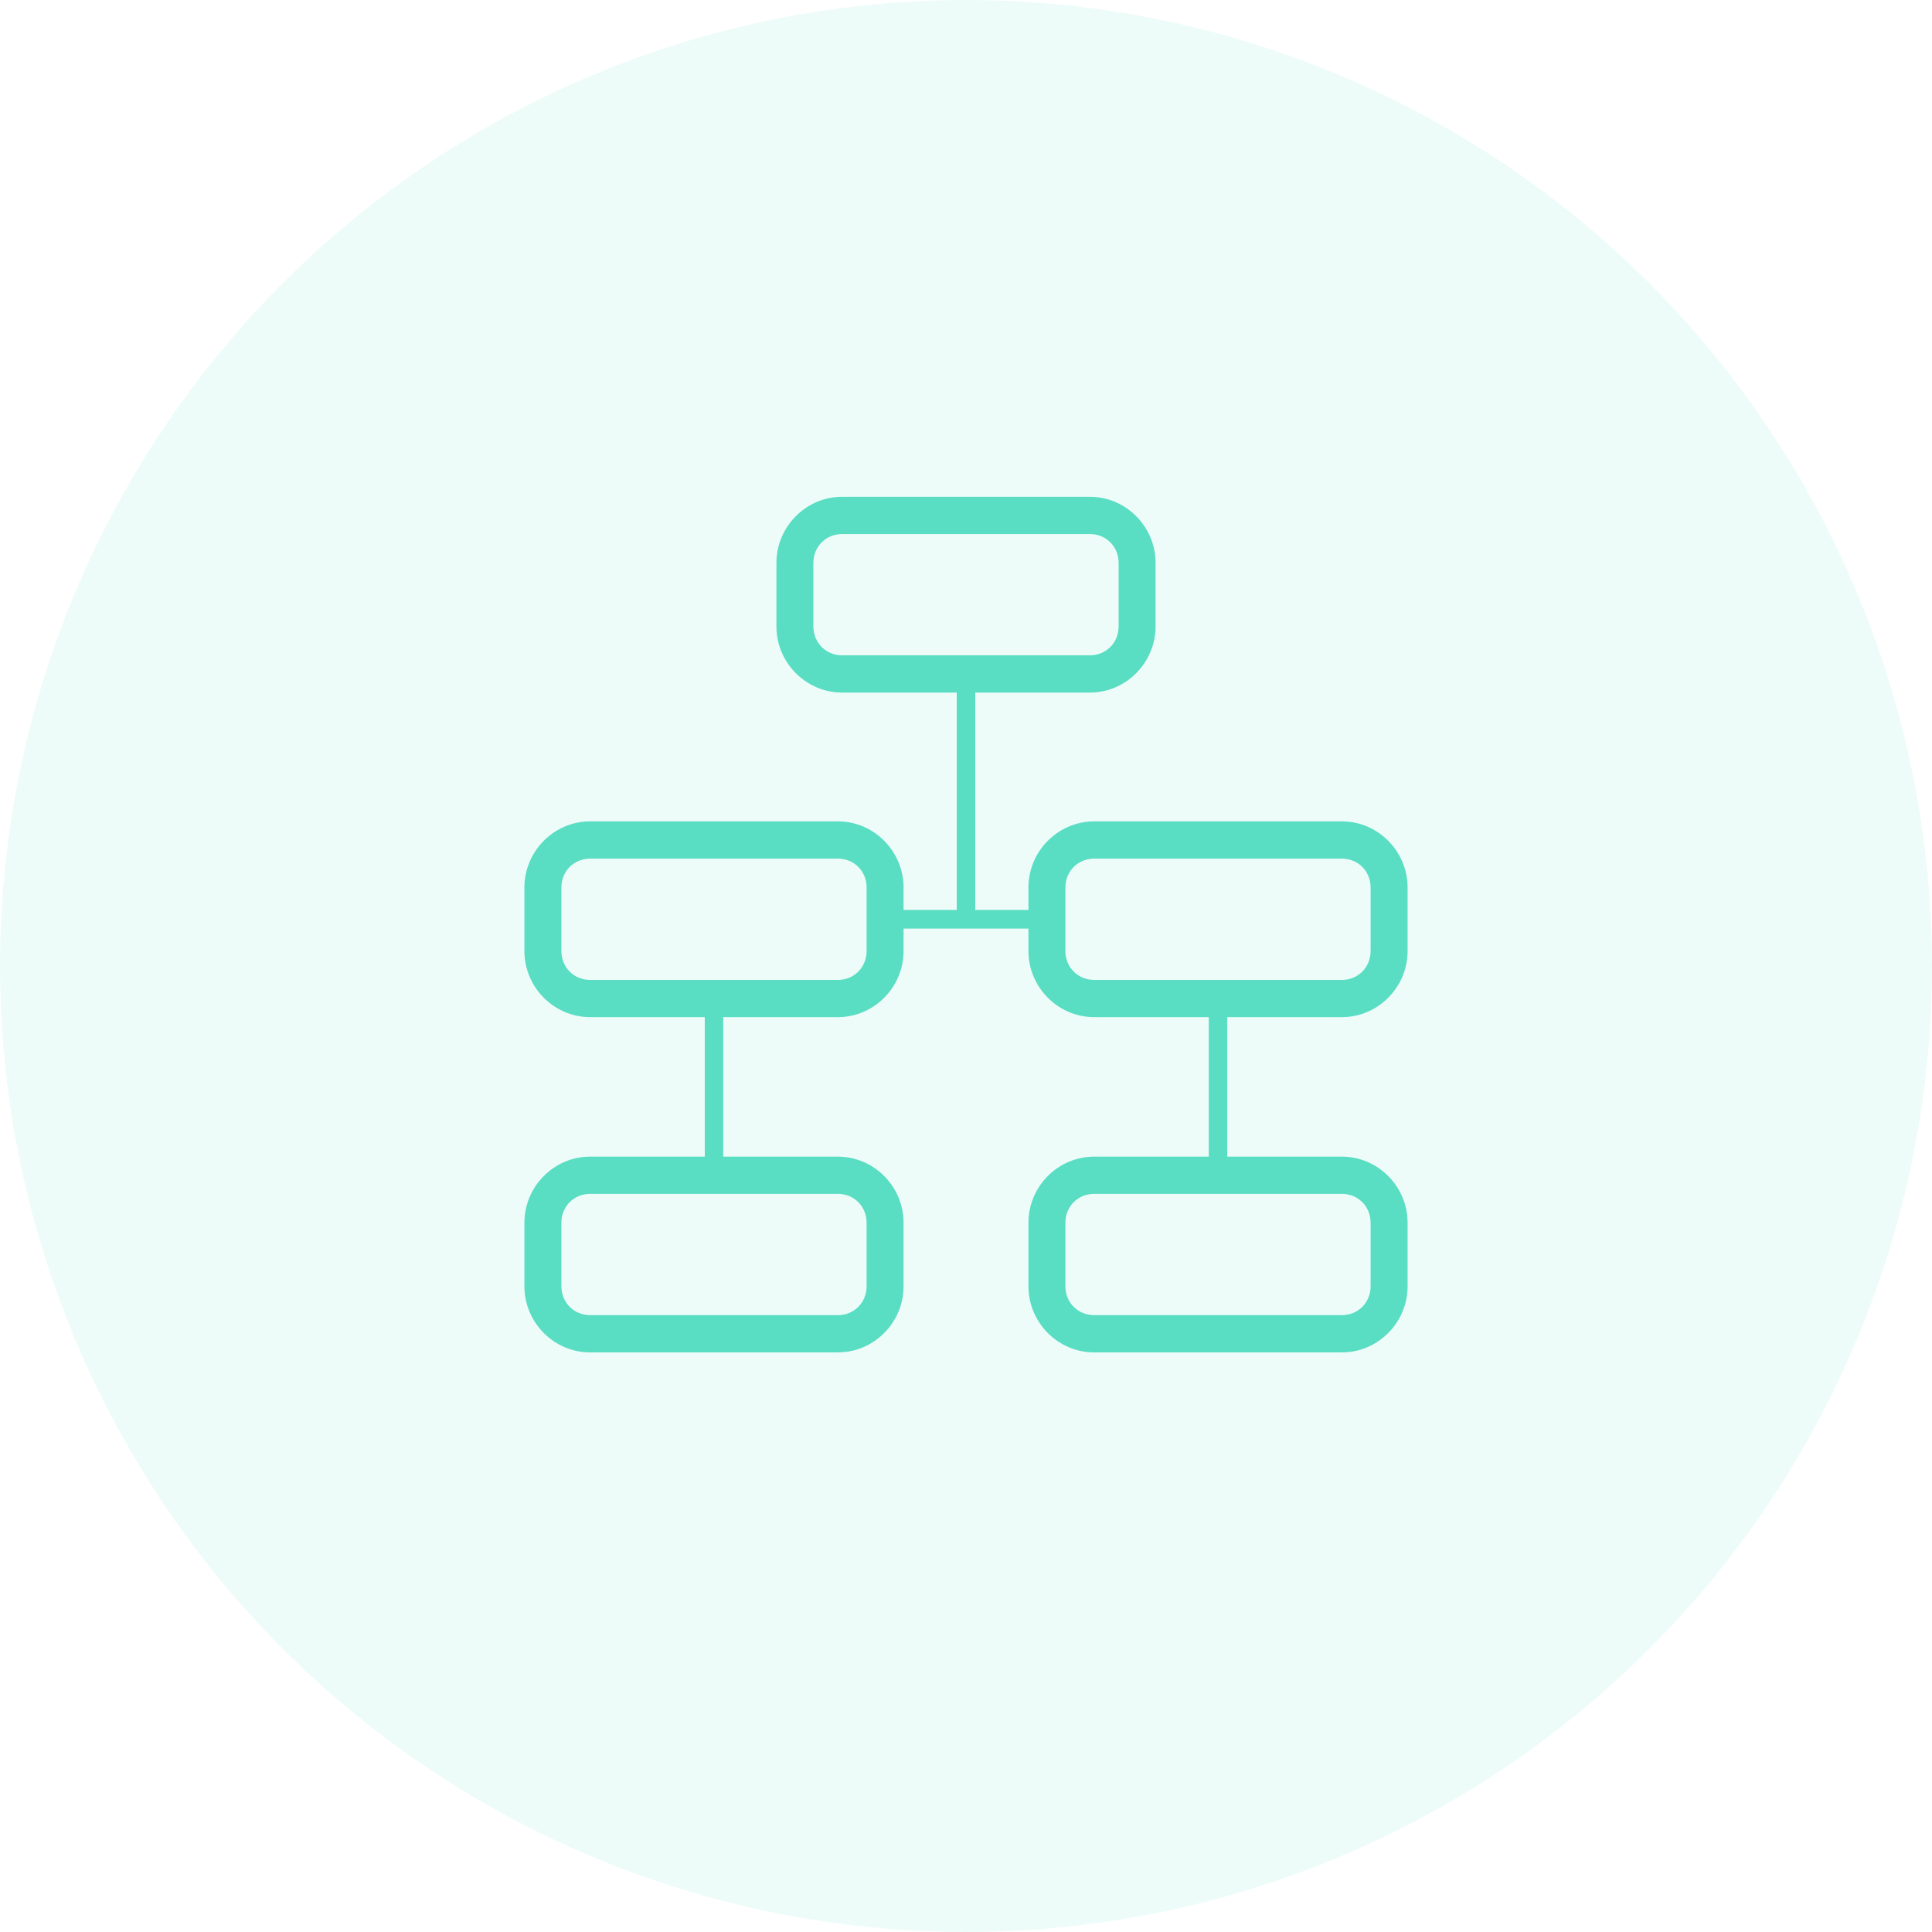
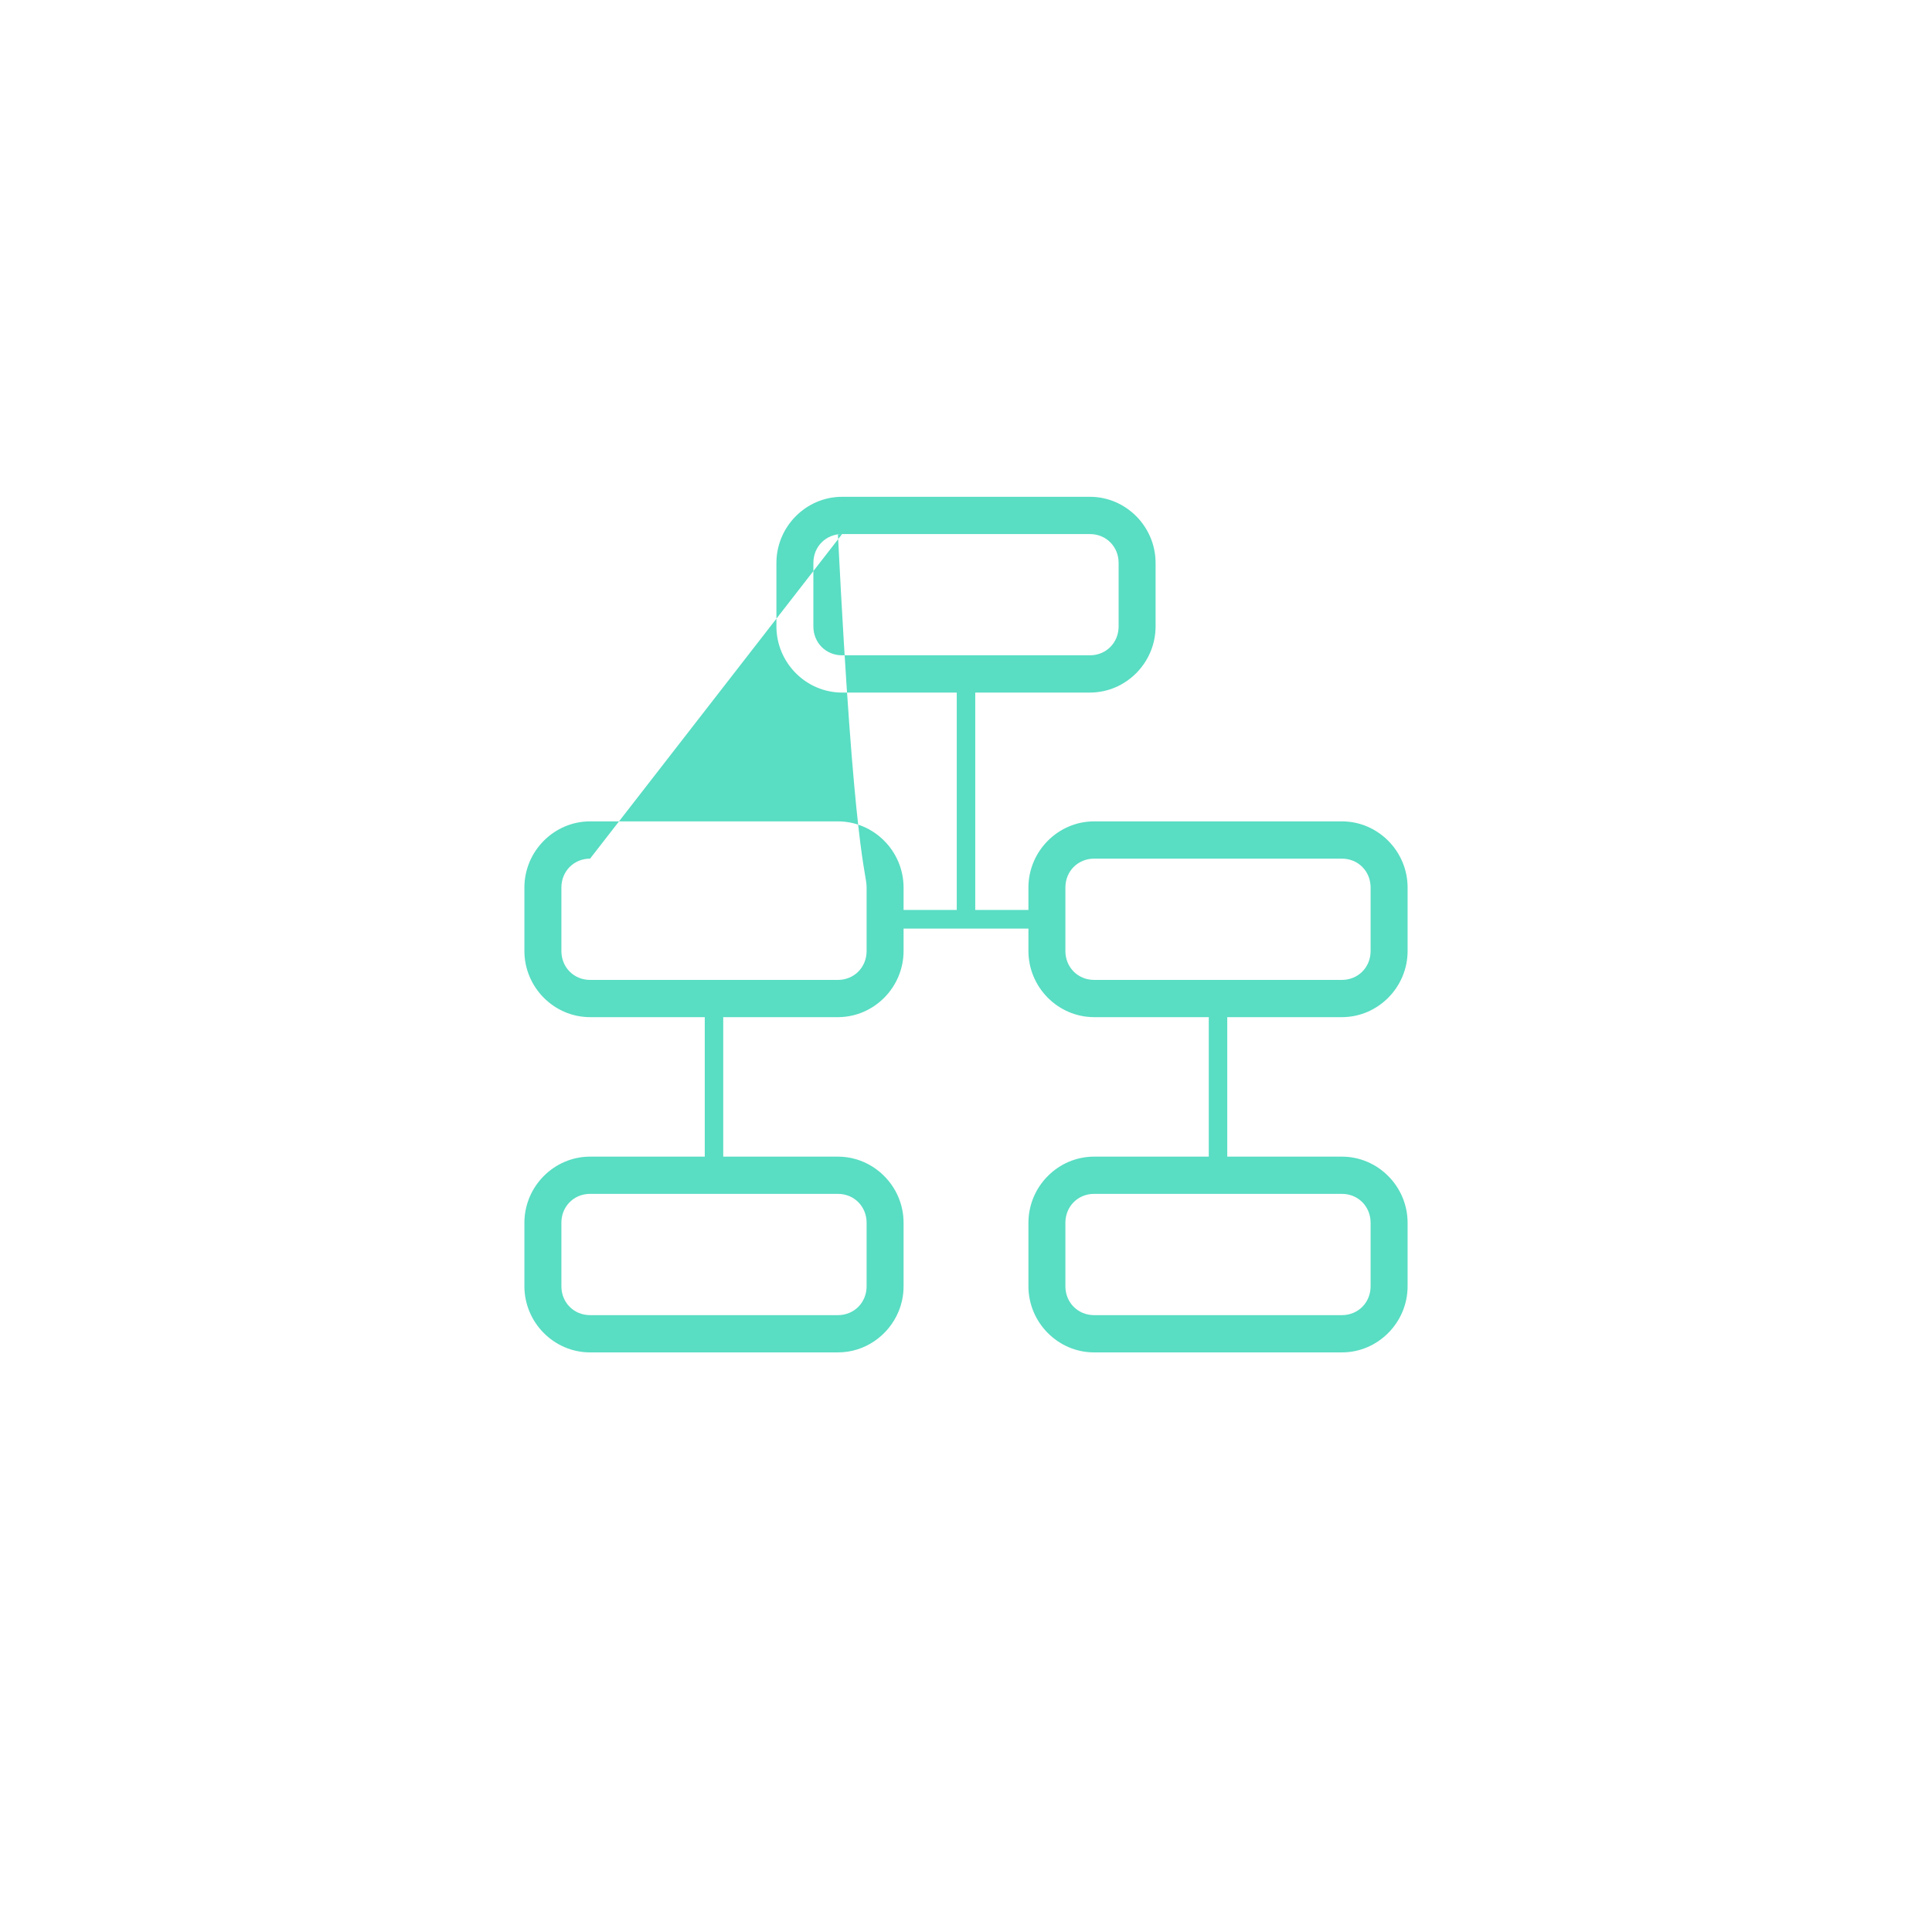
<svg xmlns="http://www.w3.org/2000/svg" width="70" height="70" viewBox="0 0 70 70" fill="none">
-   <circle cx="35" cy="35" r="35" fill="#59DDC3" fill-opacity="0.1" />
-   <path fill-rule="evenodd" clip-rule="evenodd" d="M30.511 18C29.204 18 28.131 19.081 28.131 20.397V22.695C28.131 24.011 29.204 25.093 30.511 25.093H34.665V32.969H32.738V32.158C32.738 30.841 31.666 29.76 30.359 29.76H21.38C20.073 29.76 19 30.841 19 32.158V34.455C19 35.772 20.073 36.853 21.38 36.853H25.535V41.907H21.38C20.073 41.907 19 42.988 19 44.305V46.602C19 47.919 20.073 49 21.38 49H30.359C31.339 49 32.188 48.392 32.551 47.532C32.672 47.246 32.738 46.931 32.738 46.602V44.305C32.738 44.222 32.734 44.141 32.726 44.061C32.693 43.74 32.597 43.437 32.45 43.165C32.045 42.418 31.257 41.907 30.359 41.907H26.204V36.853H30.359C31.666 36.853 32.738 35.772 32.738 34.455V33.644H37.262V34.455C37.262 35.772 38.335 36.853 39.642 36.853H43.796V41.907H39.642C38.335 41.907 37.262 42.988 37.262 44.305V46.602C37.262 47.919 38.335 49 39.642 49H48.62C49.927 49 51 47.919 51 46.602V44.305C51 42.988 49.927 41.907 48.62 41.907H44.466V36.853H48.62C49.927 36.853 51 35.772 51 34.455V32.158C51 30.841 49.927 29.76 48.62 29.76H39.642C38.335 29.76 37.262 30.841 37.262 32.158V32.969H35.335V25.093H39.489C40.797 25.093 41.869 24.011 41.869 22.695V20.397C41.869 19.081 40.797 18 39.489 18H30.511ZM30.511 19.35H39.489C40.078 19.35 40.53 19.805 40.53 20.397V22.695C40.53 23.287 40.078 23.743 39.489 23.743H30.511C29.923 23.743 29.47 23.287 29.47 22.695V20.397C29.47 19.805 29.923 19.35 30.511 19.35ZM21.38 31.11H30.359C30.947 31.11 31.399 31.566 31.399 32.158V34.455C31.399 35.048 30.947 35.504 30.359 35.504H21.38C20.792 35.504 20.34 35.048 20.34 34.455V32.158C20.34 31.566 20.792 31.11 21.38 31.11ZM39.642 31.11H48.62C49.208 31.11 49.66 31.566 49.66 32.158V34.455C49.66 35.048 49.208 35.504 48.62 35.504H39.642C39.054 35.504 38.601 35.048 38.601 34.455V32.158C38.601 31.566 39.054 31.11 39.642 31.11ZM21.38 43.256H30.359C30.947 43.256 31.399 43.712 31.399 44.305V46.602C31.399 47.194 30.947 47.65 30.359 47.65H21.38C20.792 47.65 20.34 47.194 20.34 46.602V44.305C20.34 44.231 20.346 44.159 20.36 44.09C20.455 43.606 20.866 43.256 21.38 43.256ZM39.642 43.256H48.62C49.208 43.256 49.66 43.712 49.66 44.305V46.602C49.66 47.194 49.208 47.65 48.62 47.65H39.642C39.054 47.65 38.601 47.194 38.601 46.602V44.305C38.601 43.712 39.054 43.256 39.642 43.256Z" fill="#59DDC3" />
+   <path fill-rule="evenodd" clip-rule="evenodd" d="M30.511 18C29.204 18 28.131 19.081 28.131 20.397V22.695C28.131 24.011 29.204 25.093 30.511 25.093H34.665V32.969H32.738V32.158C32.738 30.841 31.666 29.76 30.359 29.76H21.38C20.073 29.76 19 30.841 19 32.158V34.455C19 35.772 20.073 36.853 21.38 36.853H25.535V41.907H21.38C20.073 41.907 19 42.988 19 44.305V46.602C19 47.919 20.073 49 21.38 49H30.359C31.339 49 32.188 48.392 32.551 47.532C32.672 47.246 32.738 46.931 32.738 46.602V44.305C32.738 44.222 32.734 44.141 32.726 44.061C32.693 43.74 32.597 43.437 32.45 43.165C32.045 42.418 31.257 41.907 30.359 41.907H26.204V36.853H30.359C31.666 36.853 32.738 35.772 32.738 34.455V33.644H37.262V34.455C37.262 35.772 38.335 36.853 39.642 36.853H43.796V41.907H39.642C38.335 41.907 37.262 42.988 37.262 44.305V46.602C37.262 47.919 38.335 49 39.642 49H48.62C49.927 49 51 47.919 51 46.602V44.305C51 42.988 49.927 41.907 48.62 41.907H44.466V36.853H48.62C49.927 36.853 51 35.772 51 34.455V32.158C51 30.841 49.927 29.76 48.62 29.76H39.642C38.335 29.76 37.262 30.841 37.262 32.158V32.969H35.335V25.093H39.489C40.797 25.093 41.869 24.011 41.869 22.695V20.397C41.869 19.081 40.797 18 39.489 18H30.511ZM30.511 19.35H39.489C40.078 19.35 40.53 19.805 40.53 20.397V22.695C40.53 23.287 40.078 23.743 39.489 23.743H30.511C29.923 23.743 29.47 23.287 29.47 22.695V20.397C29.47 19.805 29.923 19.35 30.511 19.35ZH30.359C30.947 31.11 31.399 31.566 31.399 32.158V34.455C31.399 35.048 30.947 35.504 30.359 35.504H21.38C20.792 35.504 20.34 35.048 20.34 34.455V32.158C20.34 31.566 20.792 31.11 21.38 31.11ZM39.642 31.11H48.62C49.208 31.11 49.66 31.566 49.66 32.158V34.455C49.66 35.048 49.208 35.504 48.62 35.504H39.642C39.054 35.504 38.601 35.048 38.601 34.455V32.158C38.601 31.566 39.054 31.11 39.642 31.11ZM21.38 43.256H30.359C30.947 43.256 31.399 43.712 31.399 44.305V46.602C31.399 47.194 30.947 47.65 30.359 47.65H21.38C20.792 47.65 20.34 47.194 20.34 46.602V44.305C20.34 44.231 20.346 44.159 20.36 44.09C20.455 43.606 20.866 43.256 21.38 43.256ZM39.642 43.256H48.62C49.208 43.256 49.66 43.712 49.66 44.305V46.602C49.66 47.194 49.208 47.65 48.62 47.65H39.642C39.054 47.65 38.601 47.194 38.601 46.602V44.305C38.601 43.712 39.054 43.256 39.642 43.256Z" fill="#59DDC3" />
</svg>